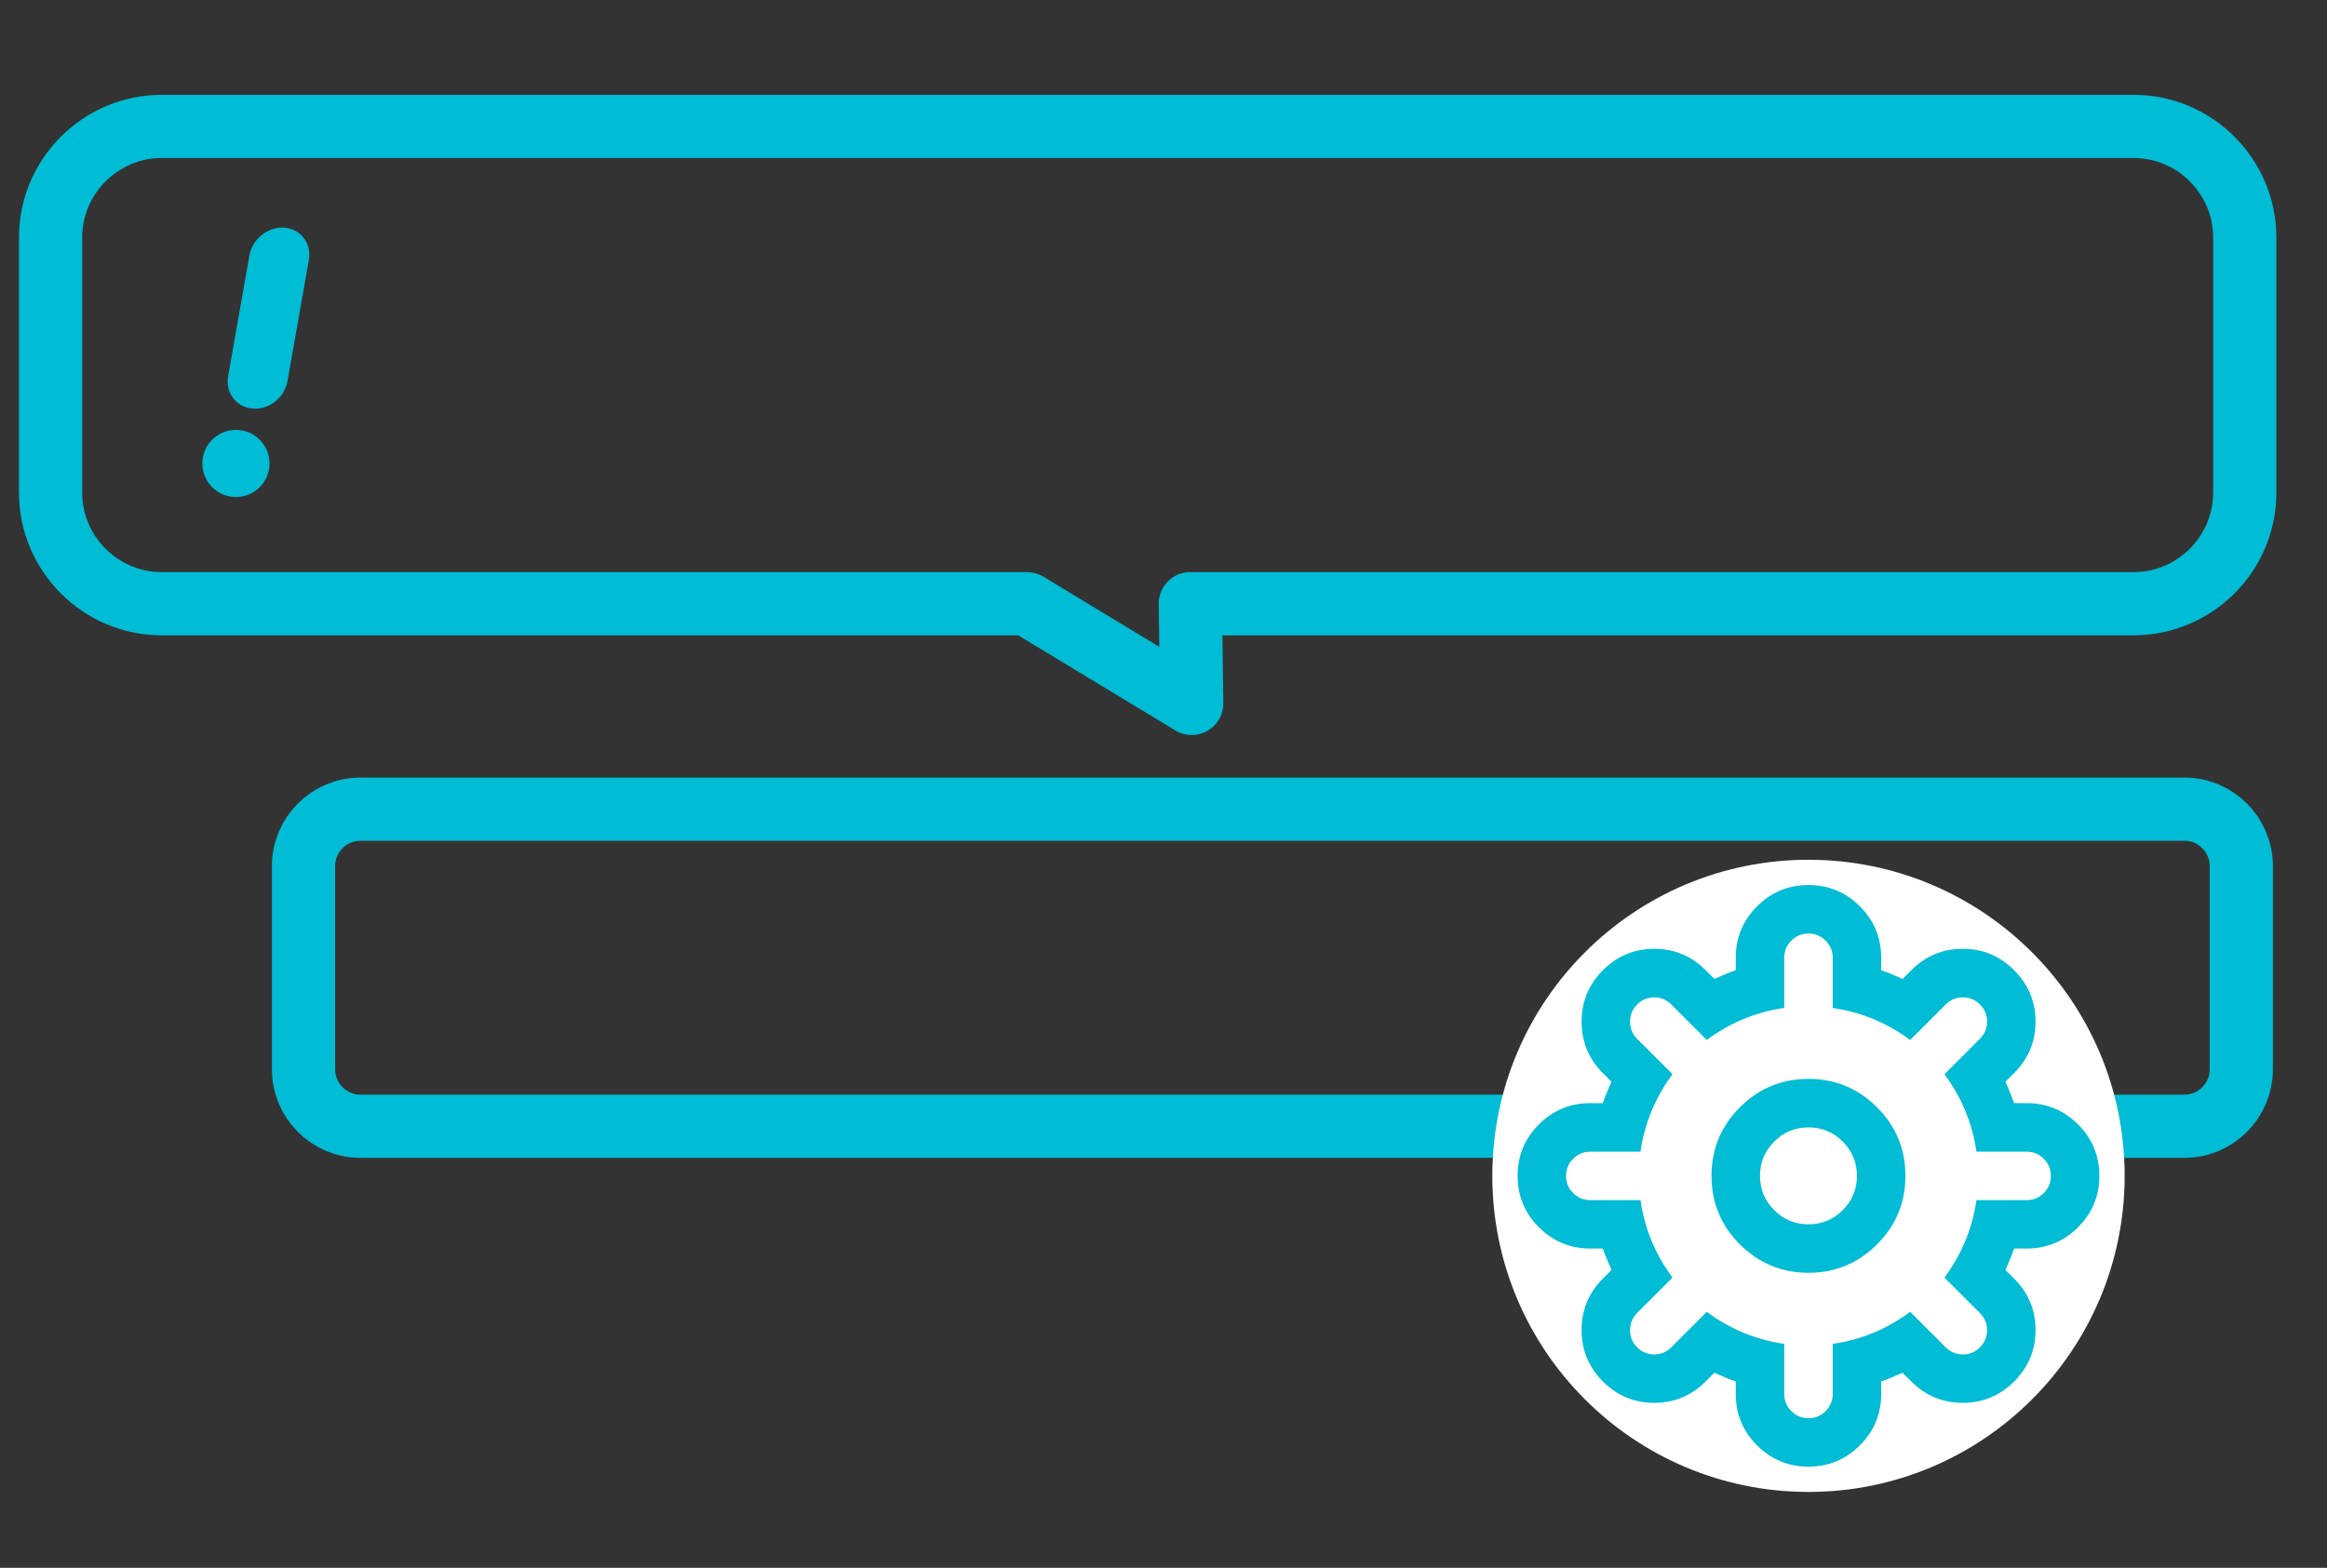
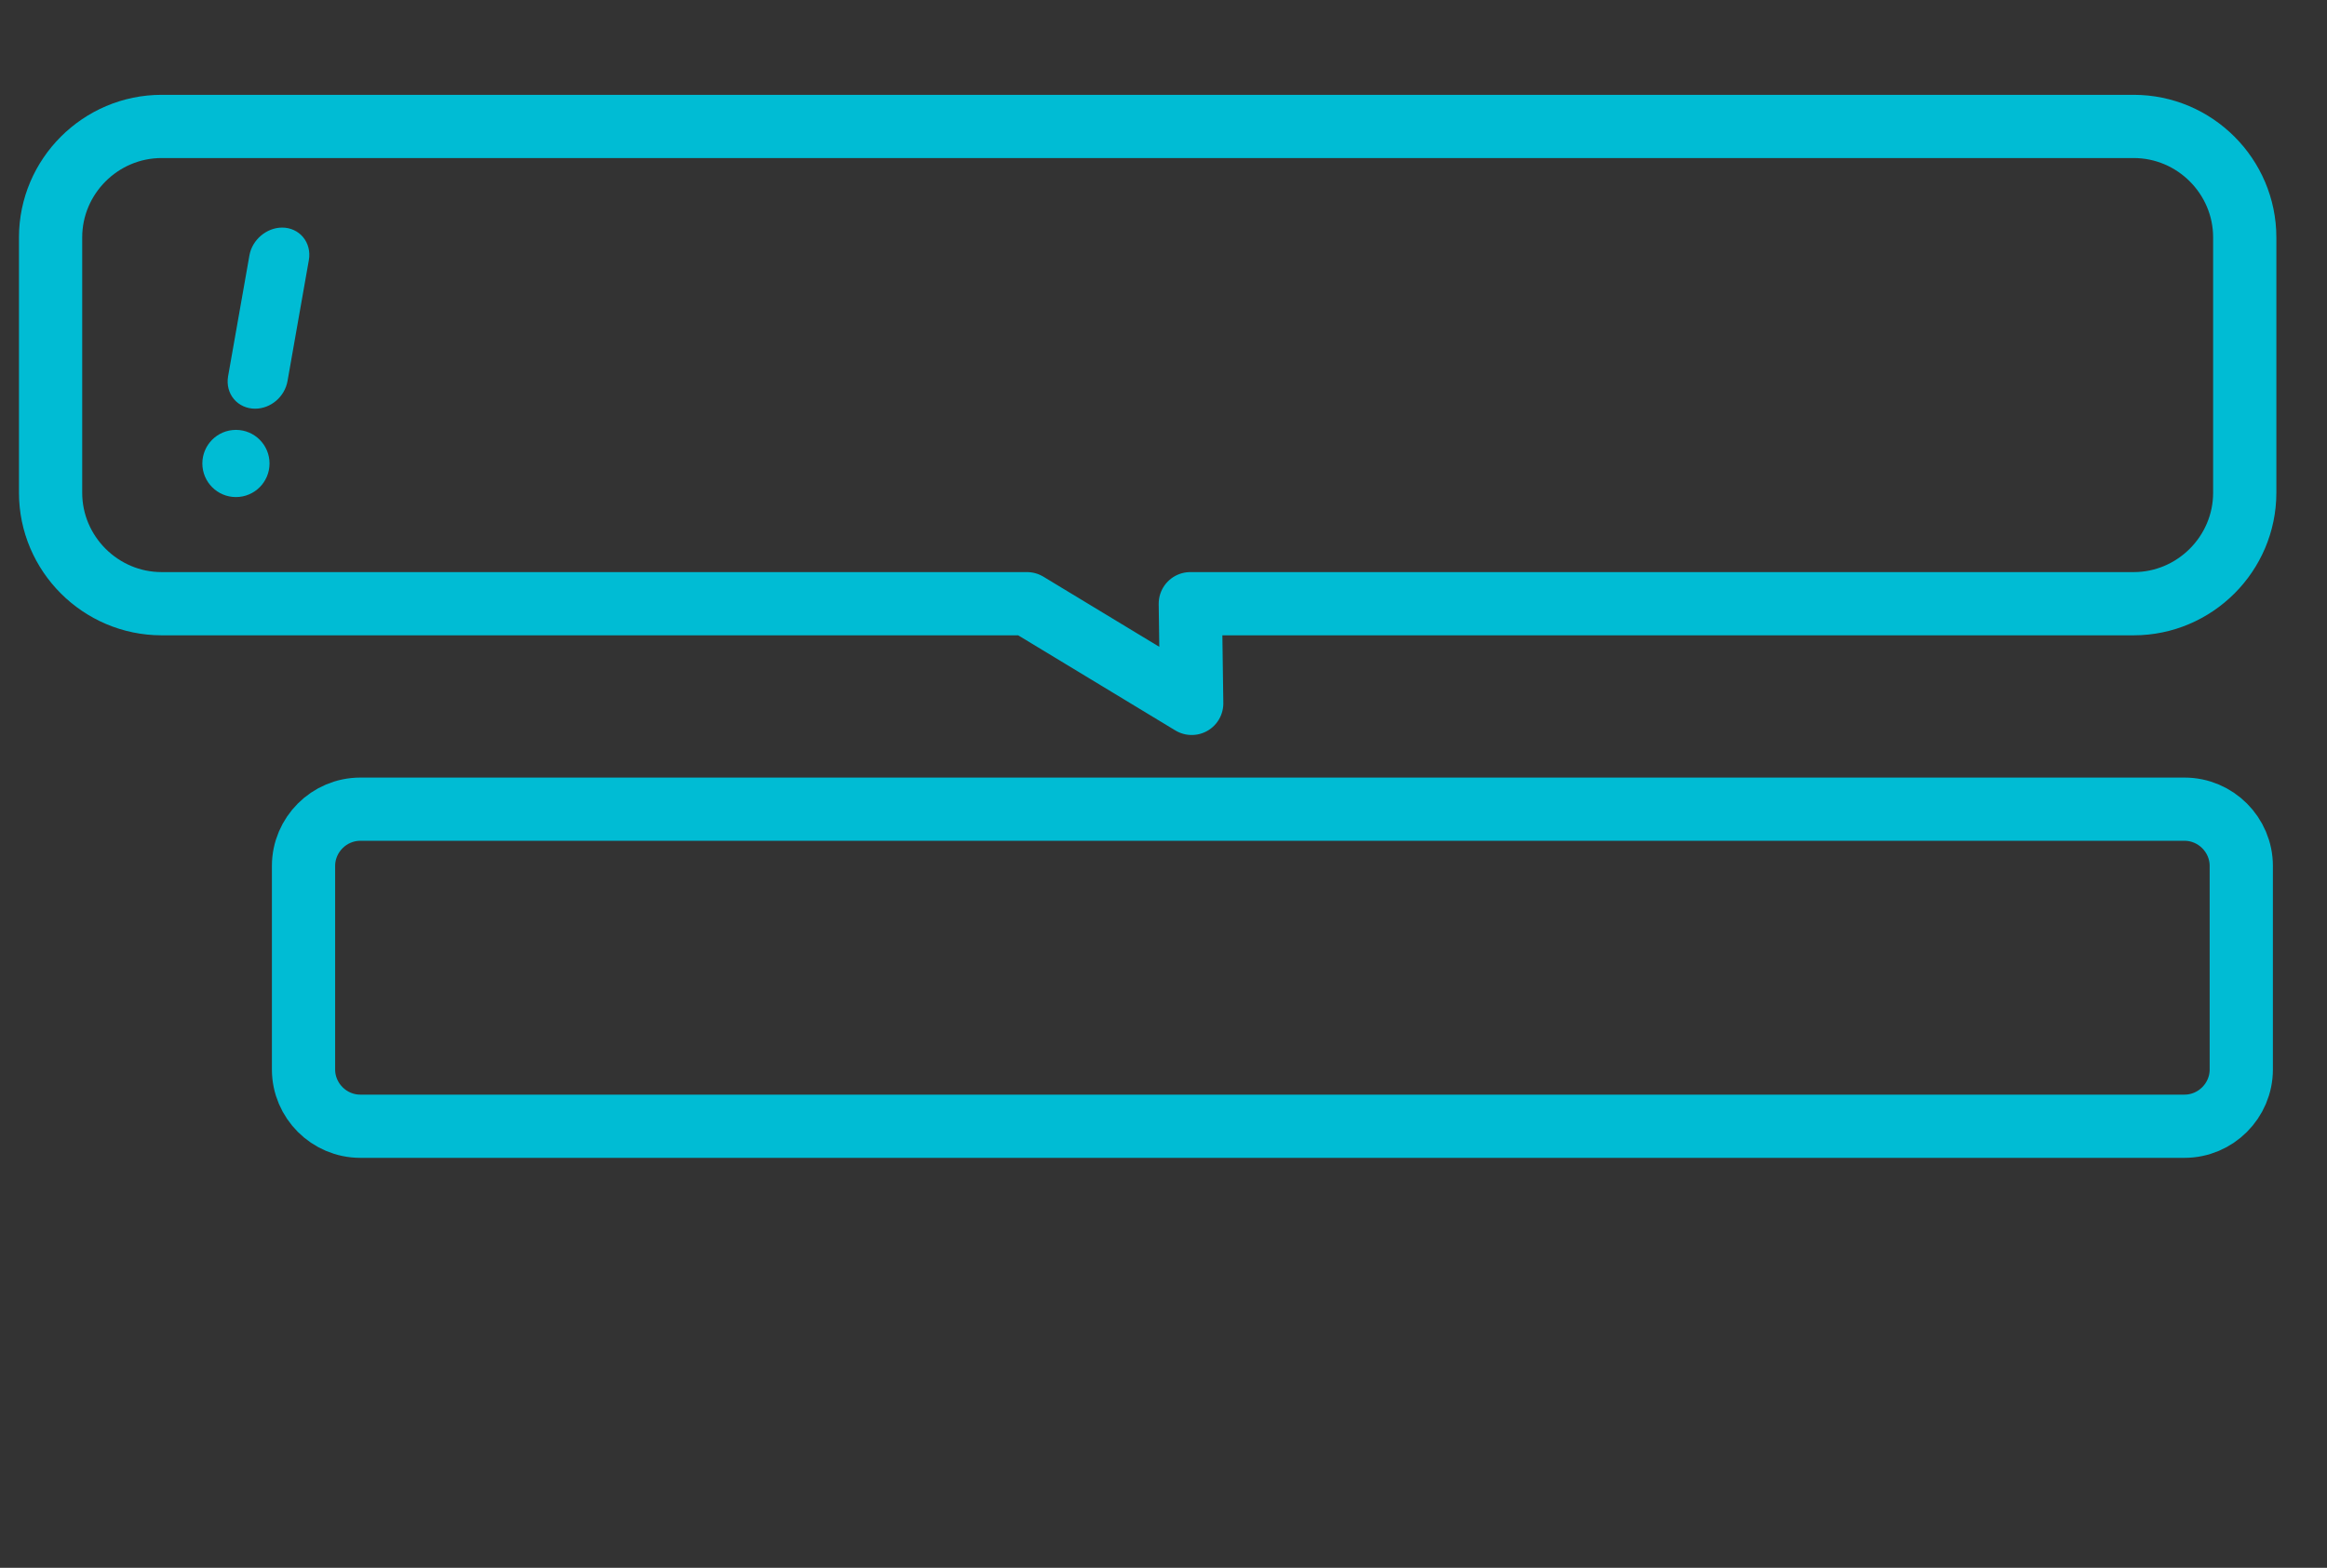
<svg xmlns="http://www.w3.org/2000/svg" width="92px" height="62px" viewBox="0 0 92 62" version="1.1">
  <rect x="0" y="0" width="92" height="62" fill="#333333" stroke="none" />
  <title>１行テキストの文字種制限</title>
  <g id="１行テキストの文字種制限" stroke="none" stroke-width="1" fill="none" fill-rule="evenodd">
    <g id="original-copy" transform="translate(2, 5)">
      <path d="M84.366,39.538 L12.245,39.538 C11.011,39.538 10,38.528 10,37.293 L10,29.245 C10,28.01 11.011,27 12.245,27 L84.366,27 C85.6,27 86.611,28.01 86.611,29.245 L86.611,37.293 C86.611,38.528 85.6,39.538 84.366,39.538 Z" id="Stroke-1" stroke="#00BCD4" stroke-width="2.5" />
      <path d="M45.06,18.874 L82.359,18.874 C84.773,18.874 86.748,16.898 86.748,14.485 L86.748,4.389 C86.748,1.975 84.773,0 82.359,0 L4.389,0 C1.976,0 0,1.975 0,4.389 L0,14.485 C0,16.898 1.976,18.874 4.389,18.874 L38.603,18.874 L45.115,22.816 L45.06,18.874 Z" id="Stroke-3" stroke="#00BCD4" stroke-width="2.5" stroke-linecap="round" stroke-linejoin="round" />
      <path d="M9.981,4.376 C9.781,4.137 9.48,4 9.157,4 C8.54,4 7.971,4.481 7.862,5.096 L7.018,9.879 L7.018,9.88 C6.96,10.211 7.043,10.541 7.248,10.783 C7.45,11.024 7.754,11.162 8.084,11.162 C8.707,11.162 9.258,10.69 9.368,10.065 L10.211,5.283 C10.27,4.952 10.186,4.621 9.981,4.376" id="Fill-5" fill="#00BCD4" fill-rule="nonzero" />
      <path d="M8.656,13.328 C8.656,14.062 8.061,14.657 7.328,14.657 C6.594,14.657 6,14.062 6,13.328 C6,12.595 6.594,12 7.328,12 C8.061,12 8.656,12.595 8.656,13.328" id="Fill-7" fill="#00BCD4" fill-rule="nonzero" />
    </g>
-     <circle id="Oval" fill="#FFFFFF" cx="71.5" cy="46.5" r="12.5" />
    <g id="cog" transform="translate(60.136, 35.136)" fill="#00BCD4" fill-rule="nonzero">
-       <path d="M11.363,-0.136 C12.157,-0.136 12.834,0.144 13.396,0.706 C13.957,1.267 14.238,1.945 14.238,2.738 L14.238,3.233 C14.472,3.312 14.755,3.427 15.084,3.577 L15.429,3.233 C15.993,2.668 16.672,2.386 17.466,2.386 C18.255,2.386 18.931,2.668 19.495,3.233 C20.058,3.797 20.34,4.473 20.341,5.261 C20.341,6.055 20.059,6.734 19.495,7.298 L19.15,7.643 C19.299,7.972 19.414,8.255 19.495,8.489 L19.989,8.489 C20.783,8.489 21.46,8.77 22.022,9.331 C22.583,9.893 22.864,10.57 22.864,11.364 C22.864,12.157 22.583,12.835 22.022,13.396 C21.46,13.957 20.783,14.238 19.989,14.238 L19.495,14.238 C19.415,14.473 19.3,14.755 19.15,15.084 L19.495,15.429 C20.059,15.993 20.341,16.672 20.341,17.466 C20.341,18.255 20.059,18.931 19.495,19.495 C18.93,20.058 18.254,20.341 17.466,20.341 C16.672,20.341 15.993,20.059 15.429,19.495 L15.084,19.15 C14.755,19.3 14.472,19.414 14.238,19.495 L14.238,19.989 C14.238,20.783 13.957,21.46 13.396,22.022 C12.834,22.583 12.157,22.864 11.363,22.864 C10.57,22.864 9.892,22.583 9.331,22.022 C8.769,21.46 8.489,20.783 8.489,19.989 L8.489,19.495 C8.254,19.415 7.972,19.3 7.642,19.15 L7.298,19.495 C6.733,20.059 6.057,20.341 5.269,20.341 C4.475,20.341 3.798,20.059 3.236,19.495 C2.675,18.93 2.394,18.254 2.394,17.466 C2.394,16.667 2.674,15.988 3.233,15.429 L3.577,15.084 C3.428,14.755 3.313,14.473 3.233,14.238 L2.738,14.238 C1.945,14.238 1.267,13.957 0.706,13.396 C0.144,12.835 -0.136,12.157 -0.136,11.364 C-0.136,10.57 0.144,9.893 0.706,9.331 C1.267,8.77 1.945,8.489 2.738,8.489 L3.233,8.489 C3.312,8.255 3.427,7.972 3.577,7.643 L3.233,7.298 C2.674,6.739 2.394,6.06 2.394,5.261 C2.394,4.473 2.675,3.796 3.236,3.233 C3.798,2.669 4.475,2.387 5.269,2.386 C6.058,2.386 6.734,2.668 7.298,3.233 L7.642,3.577 C7.972,3.428 8.254,3.313 8.489,3.233 L8.489,2.738 C8.489,1.945 8.769,1.267 9.331,0.706 C9.892,0.144 10.57,-0.136 11.363,-0.136 Z M11.363,1.781 C11.099,1.781 10.873,1.874 10.686,2.062 C10.499,2.249 10.406,2.475 10.405,2.74 L10.405,4.724 C9.287,4.883 8.266,5.305 7.343,5.99 L5.942,4.589 C5.753,4.4 5.528,4.305 5.269,4.305 C5.004,4.305 4.778,4.398 4.591,4.586 C4.403,4.773 4.31,4.999 4.31,5.264 C4.31,5.533 4.402,5.76 4.587,5.945 L5.988,7.345 C5.304,8.269 4.882,9.29 4.722,10.408 L2.738,10.408 C2.473,10.408 2.248,10.501 2.06,10.689 C1.873,10.876 1.779,11.102 1.779,11.367 C1.779,11.631 1.873,11.857 2.06,12.044 C2.248,12.231 2.473,12.324 2.738,12.325 L4.722,12.325 C4.882,13.443 5.303,14.463 5.988,15.387 L4.587,16.787 C4.402,16.972 4.31,17.199 4.31,17.469 C4.31,17.733 4.403,17.959 4.591,18.146 C4.778,18.333 5.004,18.426 5.269,18.427 C5.528,18.427 5.753,18.332 5.942,18.142 L7.343,16.742 C8.266,17.426 9.287,17.848 10.405,18.008 L10.405,19.991 C10.405,20.256 10.499,20.482 10.686,20.669 C10.873,20.855 11.099,20.949 11.364,20.949 C11.629,20.95 11.854,20.856 12.041,20.669 C12.228,20.481 12.322,20.255 12.322,19.991 L12.322,18.008 C13.44,17.848 14.461,17.426 15.384,16.742 L16.785,18.142 C16.975,18.332 17.202,18.427 17.466,18.427 C17.731,18.427 17.957,18.333 18.144,18.146 C18.33,17.959 18.424,17.733 18.425,17.469 C18.425,17.205 18.33,16.977 18.14,16.787 L16.74,15.387 C17.423,14.463 17.845,13.443 18.005,12.325 L19.989,12.325 C20.254,12.325 20.48,12.231 20.666,12.044 C20.853,11.856 20.947,11.631 20.947,11.367 C20.948,11.102 20.854,10.877 20.666,10.689 C20.479,10.502 20.253,10.408 19.989,10.408 L18.005,10.408 C17.846,9.29 17.424,8.27 16.74,7.346 L18.14,5.946 C18.33,5.756 18.425,5.529 18.425,5.264 C18.425,5 18.331,4.774 18.144,4.586 C17.956,4.399 17.731,4.305 17.466,4.305 C17.202,4.305 16.975,4.4 16.785,4.59 L15.384,5.99 C14.461,5.307 13.44,4.885 12.322,4.725 L12.322,2.741 C12.322,2.476 12.229,2.25 12.041,2.063 C11.854,1.876 11.628,1.782 11.364,1.782 L11.363,1.781 Z M11.363,7.53 C12.422,7.53 13.325,7.905 14.074,8.653 C14.822,9.402 15.197,10.305 15.197,11.364 C15.197,12.422 14.822,13.325 14.074,14.074 C13.325,14.823 12.422,15.197 11.363,15.197 C10.305,15.197 9.402,14.823 8.653,14.074 C7.904,13.325 7.53,12.422 7.53,11.364 C7.53,10.305 7.904,9.402 8.653,8.653 C9.402,7.905 10.305,7.53 11.363,7.53 Z M11.363,9.447 C10.834,9.447 10.383,9.635 10.008,10.009 C9.633,10.384 9.446,10.835 9.446,11.364 C9.446,11.893 9.633,12.345 10.008,12.72 C10.383,13.094 10.834,13.281 11.363,13.281 C11.892,13.281 12.344,13.094 12.718,12.72 C13.093,12.345 13.28,11.893 13.28,11.364 C13.28,10.835 13.093,10.384 12.718,10.009 C12.344,9.635 11.892,9.447 11.363,9.447 L11.363,9.447 Z" id="Shape" />
-     </g>
+       </g>
  </g>
</svg>